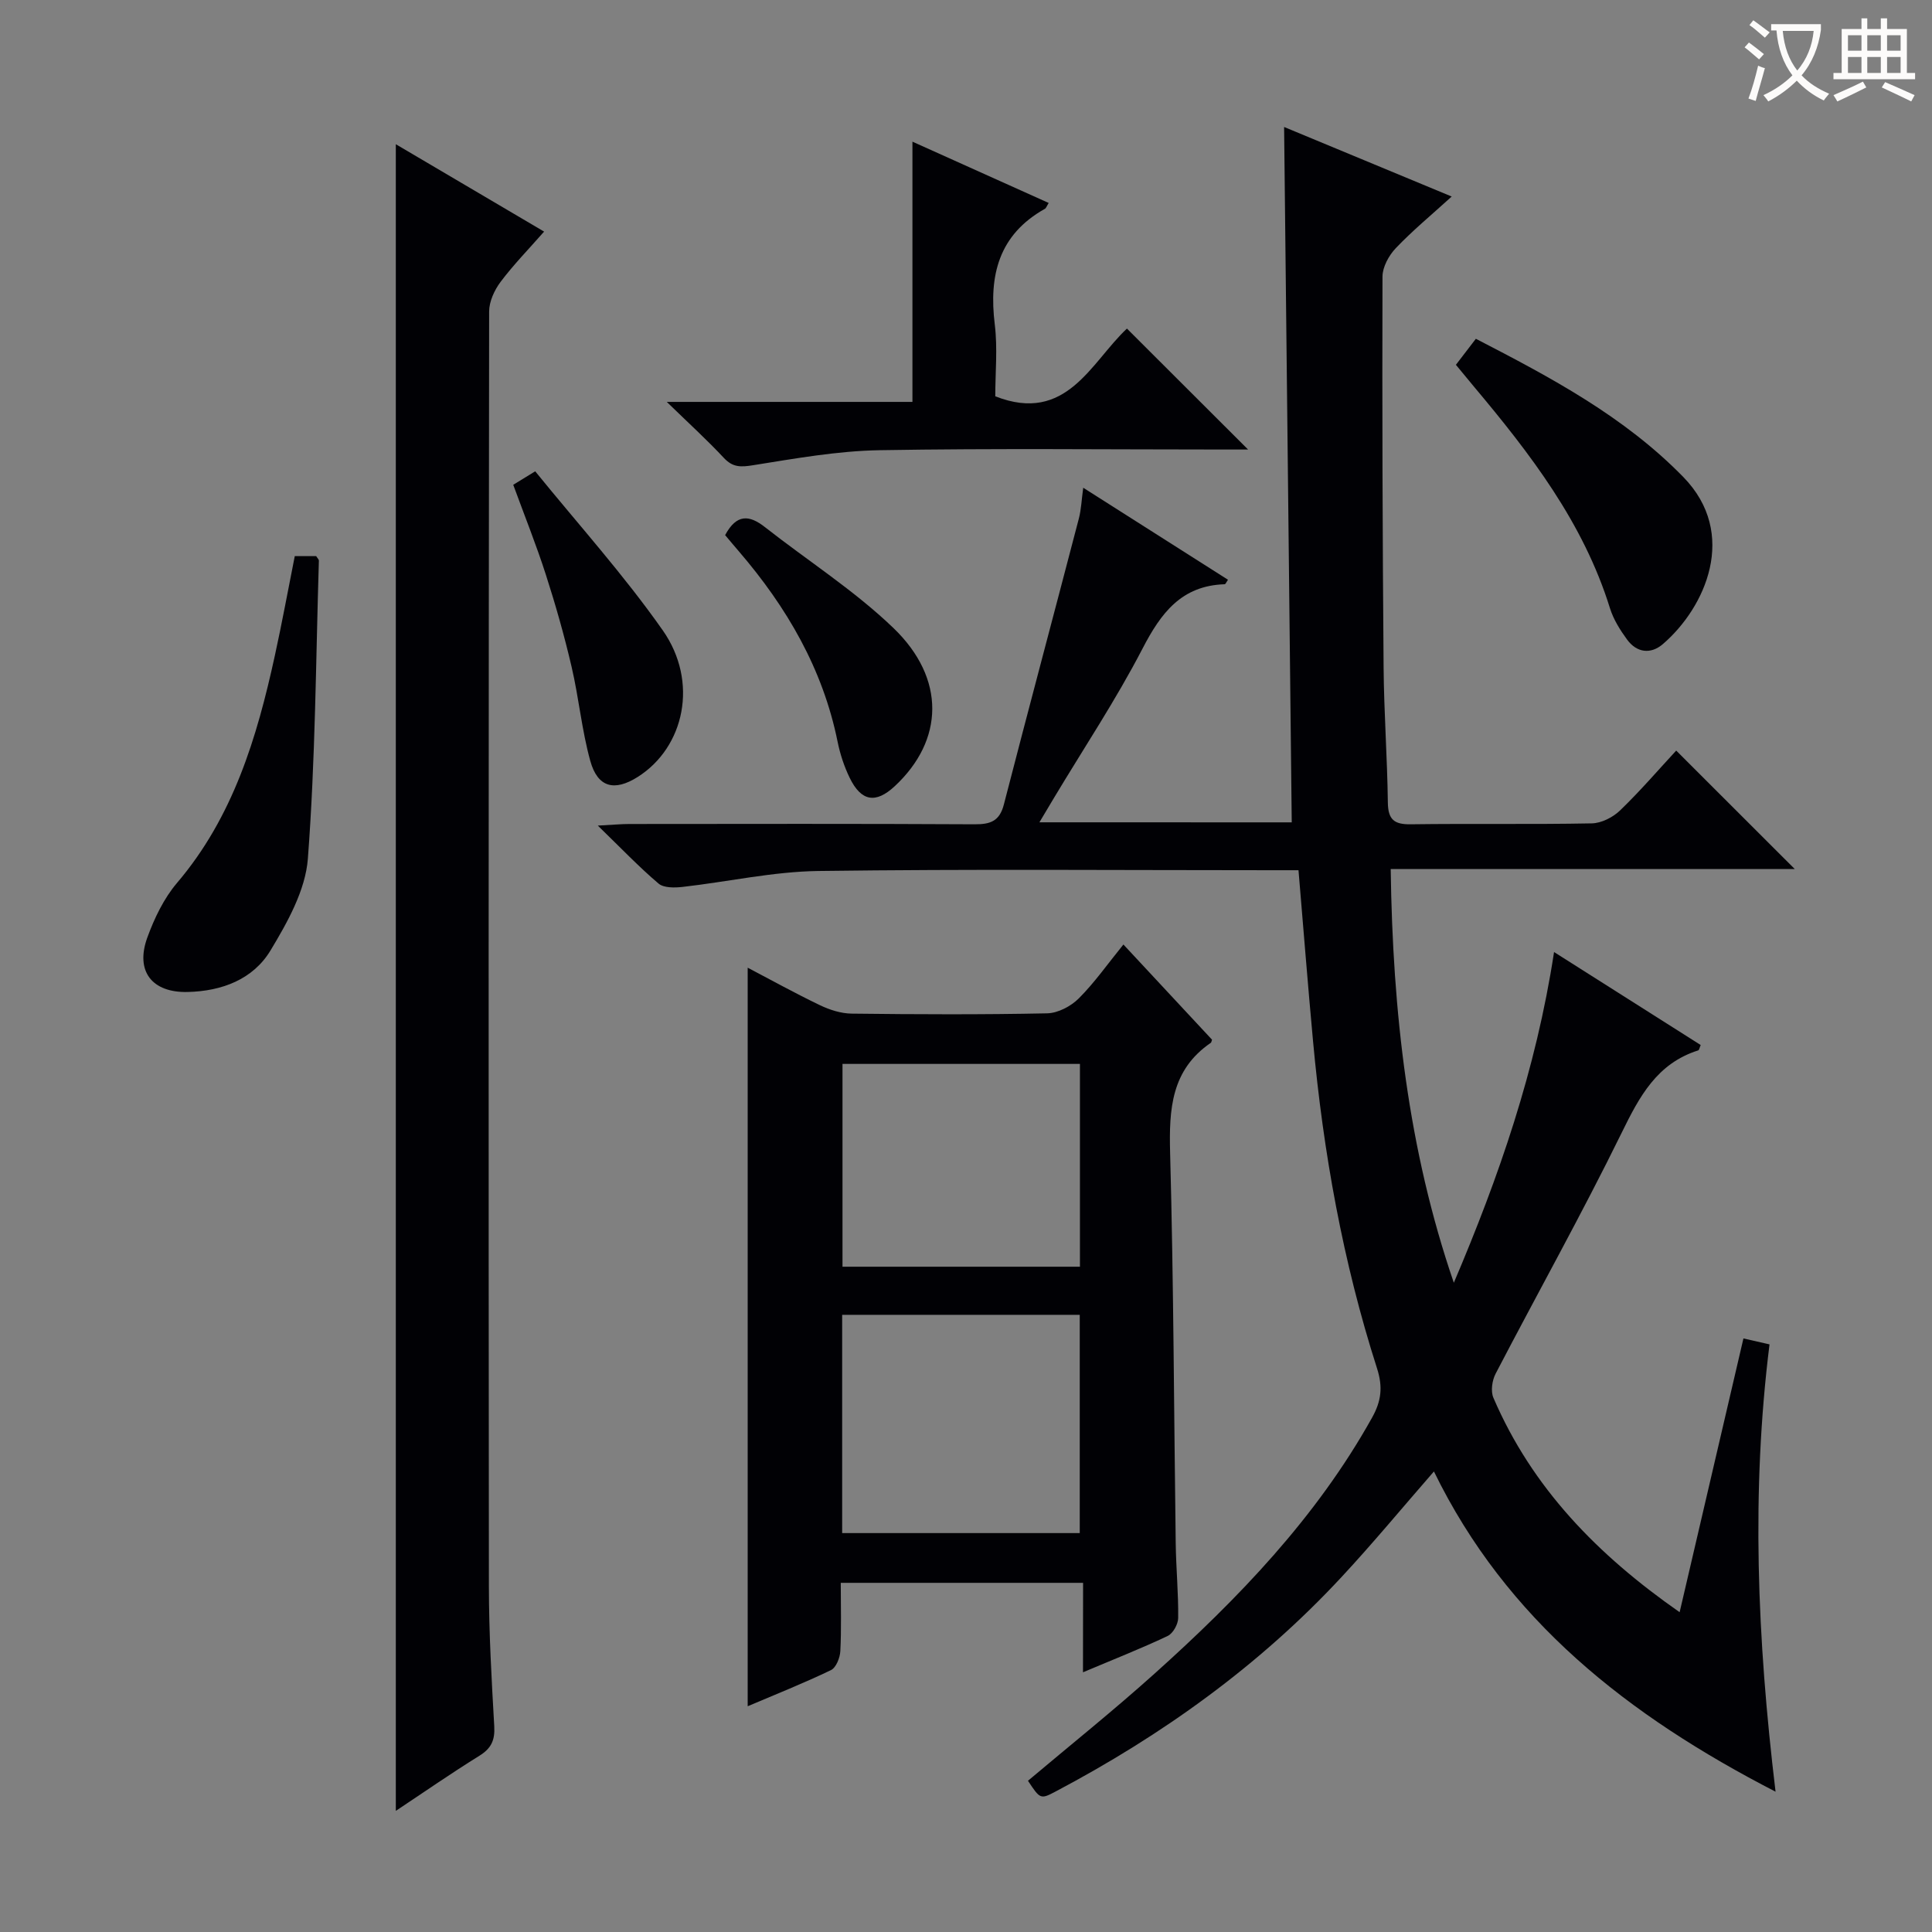
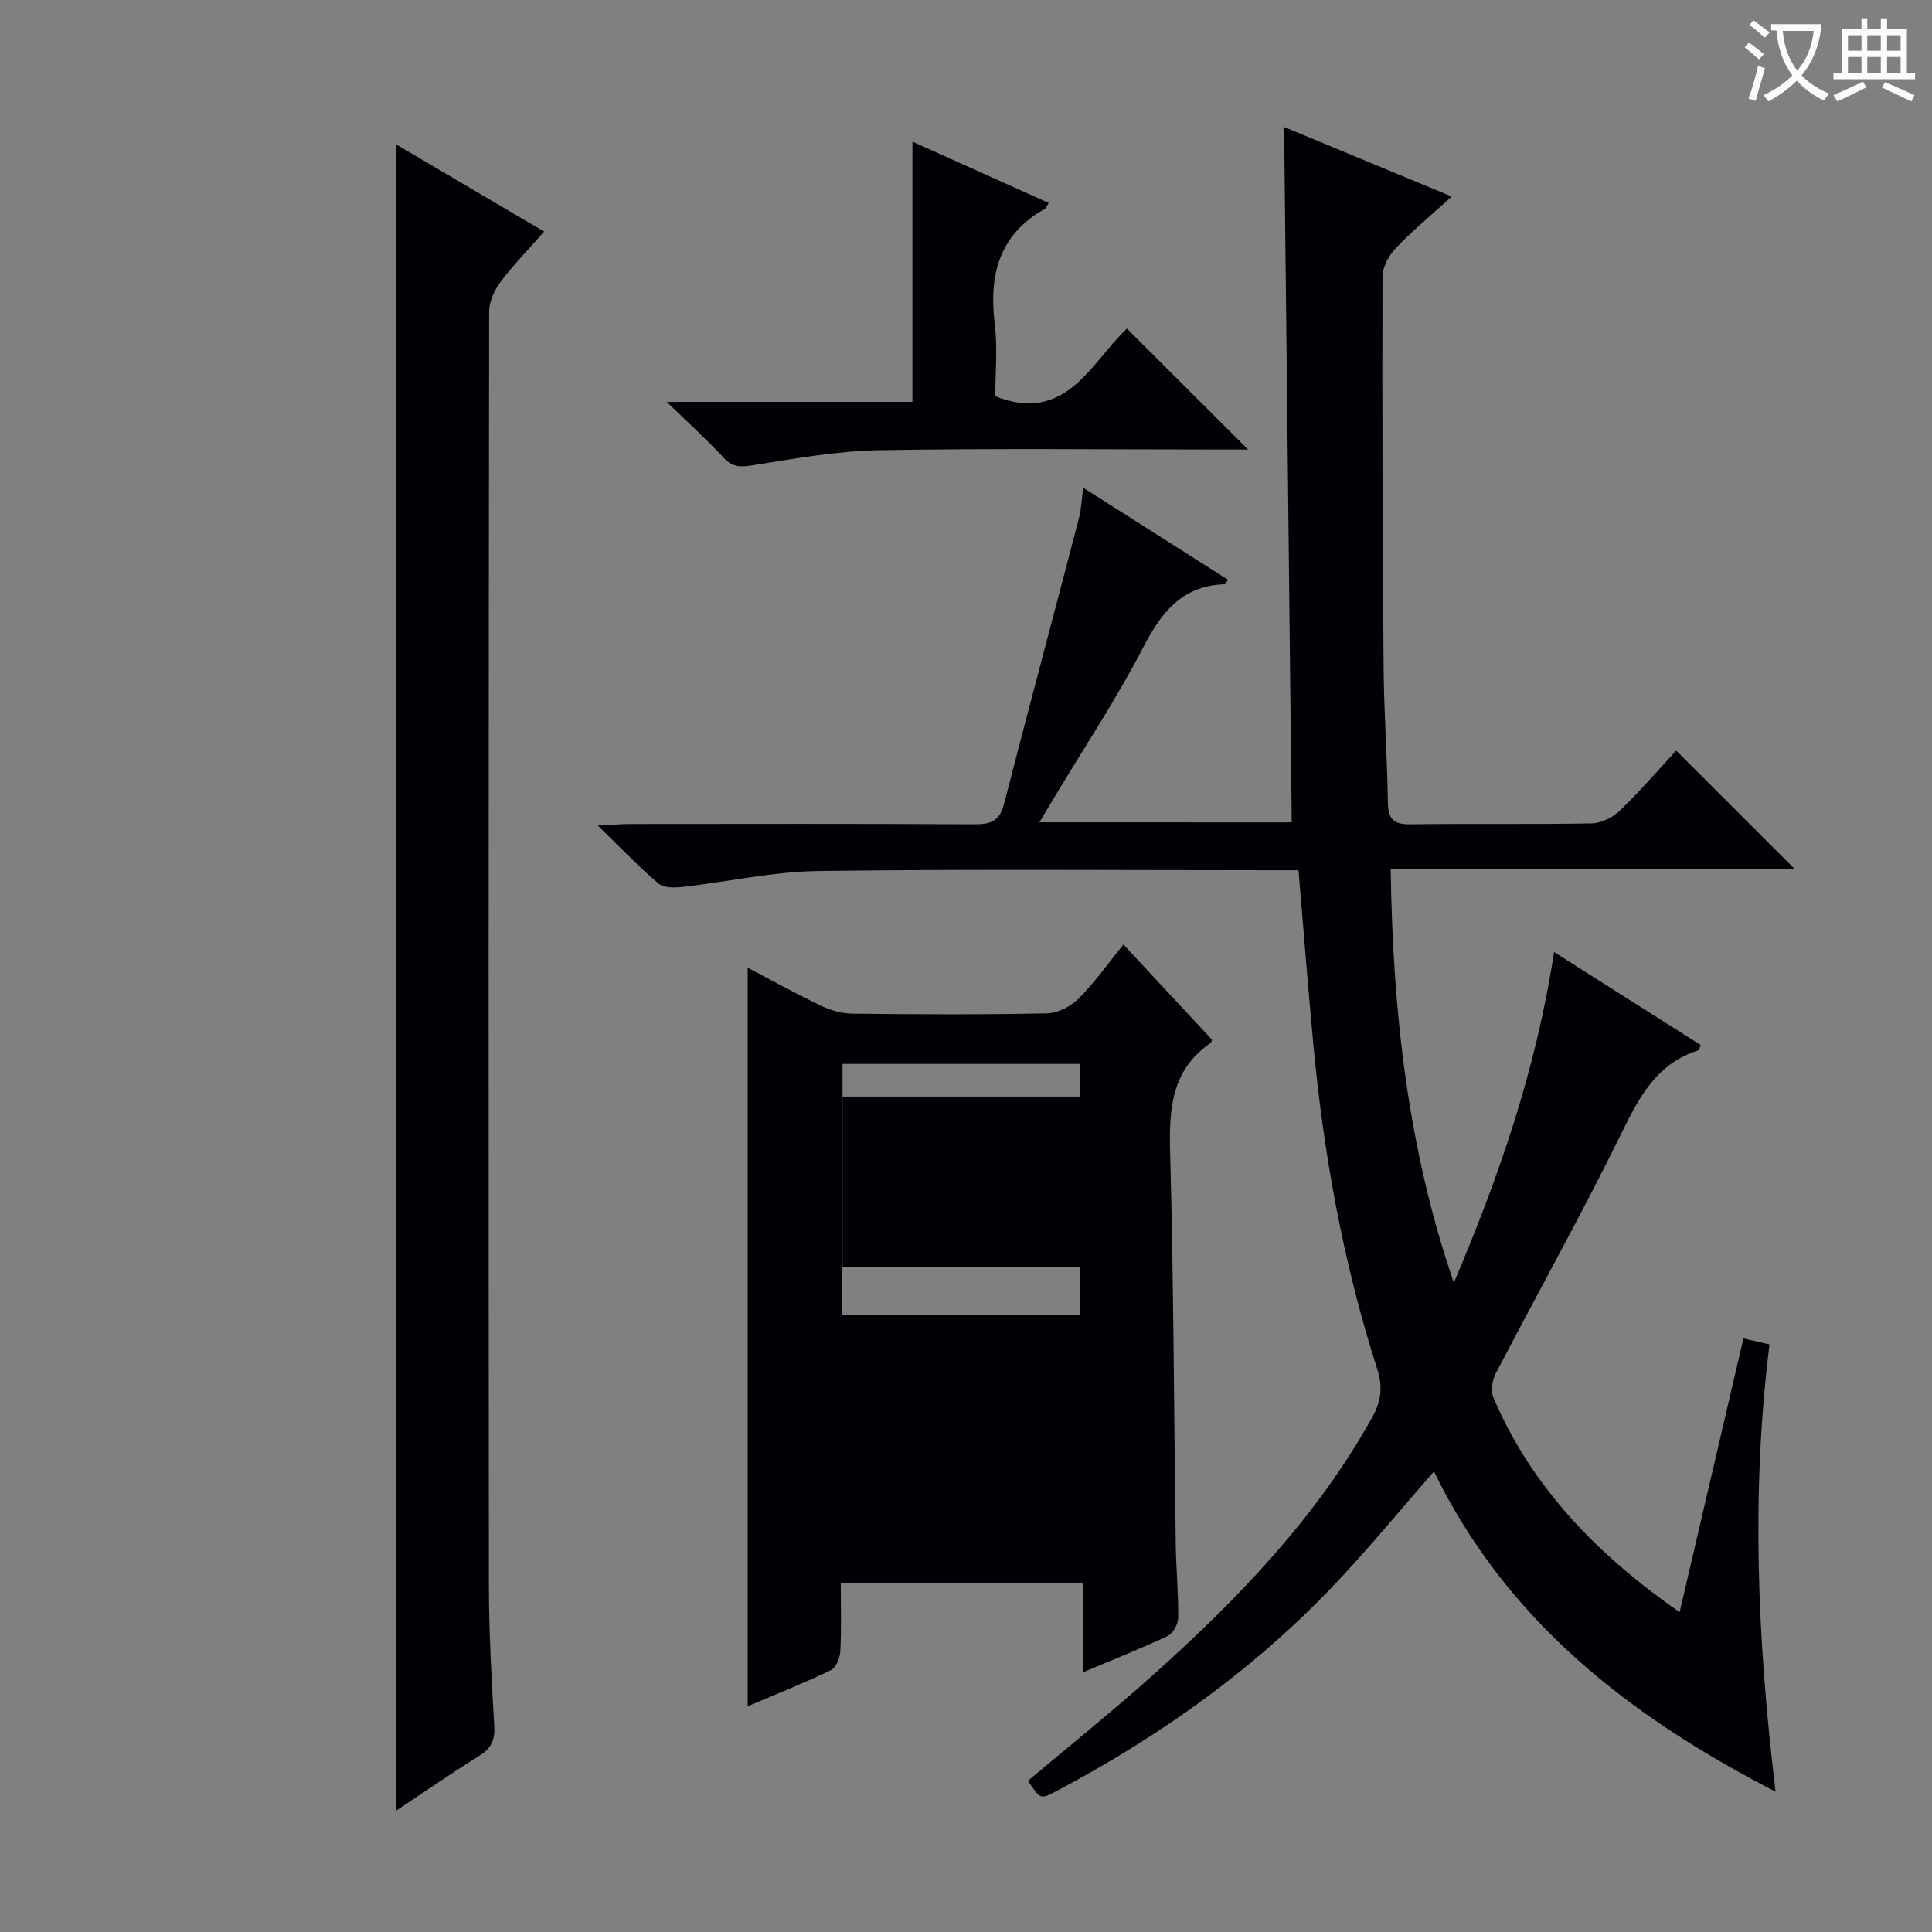
<svg xmlns="http://www.w3.org/2000/svg" enable-background="new 0 0 400 400" viewBox="0 0 400 400">
  <rect x="0" y="0" width="400" height="400" fill="#808080" stroke="none" />
  <g fill="#010105">
    <path d="m267.44 170.26c-.53-47.97-1.05-95.51-1.58-143.97 11.84 4.91 22.82 9.47 34.7 14.4-4.18 3.8-8.09 7.03-11.57 10.68-1.44 1.51-2.75 3.9-2.76 5.89-.08 26.99.01 53.98.23 80.98.08 9.31.76 18.61.88 27.93.05 3.52 1.31 4.54 4.73 4.49 12.5-.17 25 .05 37.49-.19 2-.04 4.38-1.25 5.86-2.68 4.18-4.03 7.98-8.46 11.62-12.39 8.17 8.17 16.27 16.25 24.54 24.52-27.41 0-55.2 0-83.65 0 .41 29.64 3.59 58.05 13.07 85.66 9.31-21.87 17.03-44.09 20.75-68.47 10.6 6.72 20.49 12.99 30.36 19.25-.24.55-.31 1.05-.51 1.11-8.54 2.7-12.17 9.54-15.86 17.08-8.26 16.84-17.44 33.24-26.1 49.88-.72 1.39-1.03 3.6-.45 4.96 8 18.63 21.52 32.51 38.56 44.4 4.47-19.2 8.82-37.84 13.21-56.68 1.85.42 3.26.74 5.4 1.23-3.8 30.42-2.57 60.89 1.25 92.61-30.64-15.79-55.73-35.55-70.73-66.3-6.51 7.46-12.62 14.86-19.14 21.87-17.05 18.36-37.13 32.74-59.22 44.41-3.12 1.65-3.18 1.54-5.69-2.24 8.72-7.35 17.65-14.5 26.16-22.14 17.41-15.62 33.55-32.36 45.08-53.04 1.91-3.42 2.27-6.32 1.03-10.2-7.07-22.04-11.13-44.72-13.25-67.75-1.07-11.58-1.98-23.17-3.01-35.39-1.9 0-3.67 0-5.44 0-31.33 0-62.66-.26-93.99.16-9.38.13-18.74 2.24-28.12 3.3-1.64.18-3.87.22-4.95-.7-4.03-3.42-7.7-7.27-12.57-12 3.14-.16 4.83-.33 6.52-.33 23.83-.02 47.66-.07 71.49.06 3.27.02 5.17-.64 6.06-4.1 5.1-19.76 10.38-39.47 15.53-59.22.49-1.89.56-3.9.9-6.36 10.12 6.44 20.02 12.73 29.97 19.05-.36.52-.51.93-.68.93-8.95.29-13.19 5.94-17.01 13.32-5.5 10.61-12.16 20.62-18.32 30.89-.91 1.51-1.81 3.03-3.03 5.08 17.71.01 34.78.01 52.24.01z" />
-     <path d="m224.24 327.71c-17.17 0-33.41 0-50.17 0 0 4.91.15 9.53-.09 14.14-.07 1.38-.88 3.42-1.94 3.93-5.64 2.71-11.47 5.03-17.24 7.48 0-51.19 0-101.96 0-152.91 4.75 2.49 9.8 5.29 14.99 7.78 2.01.96 4.34 1.7 6.54 1.73 13.49.16 26.98.22 40.47-.06 2.24-.05 4.92-1.46 6.55-3.09 3.27-3.27 5.96-7.12 9.24-11.16 6.26 6.72 12.34 13.25 18.35 19.71-.13.35-.14.56-.25.64-8.21 5.61-8.67 13.74-8.43 22.78.73 26.95.79 53.91 1.16 80.87.07 5.14.57 10.29.51 15.43-.01 1.29-1.07 3.21-2.18 3.73-5.53 2.62-11.24 4.86-17.53 7.52.02-6.29.02-12.13.02-18.52zm-49.88-55.49v45.19h49.19c0-15.29 0-30.17 0-45.19-16.47 0-32.57 0-49.19 0zm49.23-9.96c0-14.2 0-28.07 0-41.99-16.58 0-32.82 0-49.16 0v41.99z" />
+     <path d="m224.24 327.71c-17.17 0-33.41 0-50.17 0 0 4.91.15 9.53-.09 14.14-.07 1.38-.88 3.42-1.94 3.93-5.64 2.71-11.47 5.03-17.24 7.48 0-51.19 0-101.96 0-152.91 4.75 2.49 9.8 5.29 14.99 7.78 2.01.96 4.34 1.7 6.54 1.73 13.49.16 26.98.22 40.47-.06 2.24-.05 4.92-1.46 6.55-3.09 3.27-3.27 5.96-7.12 9.24-11.16 6.26 6.72 12.34 13.25 18.35 19.71-.13.35-.14.56-.25.64-8.21 5.61-8.67 13.74-8.43 22.78.73 26.95.79 53.91 1.16 80.87.07 5.14.57 10.29.51 15.43-.01 1.29-1.07 3.21-2.18 3.73-5.53 2.62-11.24 4.86-17.53 7.52.02-6.29.02-12.13.02-18.52zm-49.88-55.49h49.19c0-15.29 0-30.17 0-45.19-16.47 0-32.57 0-49.19 0zm49.23-9.96c0-14.2 0-28.07 0-41.99-16.58 0-32.82 0-49.16 0v41.99z" />
    <path d="m81.95 374.92c0-115.09 0-229.82 0-345.06 9.89 5.83 20.02 11.8 30.7 18.09-3.25 3.7-6.36 6.88-9.01 10.41-1.28 1.71-2.37 4.07-2.37 6.14-.12 88-.13 175.99-.05 263.99.01 9.64.56 19.29 1.11 28.92.16 2.86-.6 4.56-3.06 6.09-5.9 3.66-11.61 7.63-17.32 11.42z" />
    <path d="m188.91 83.21c0-18.16 0-35.55 0-53.88 9.86 4.44 19.01 8.55 28.21 12.69-.42.67-.53 1.07-.78 1.21-9.57 5.36-11.64 13.78-10.38 23.97.6 4.91.1 9.96.1 14.85 14.78 5.8 19.82-7.07 27.26-14.02 8.42 8.41 16.61 16.58 25.08 25.04-1.46 0-3.17 0-4.88 0-23.81 0-47.62-.27-71.42.14-8.73.15-17.46 1.72-26.12 3.1-2.55.41-4.23.51-6.11-1.5-3.47-3.72-7.25-7.16-11.82-11.6z" />
-     <path d="m61.03 115.14h4.43c.25.41.57.69.56.96-.63 20.57-.72 41.19-2.28 61.69-.5 6.53-4.23 13.18-7.74 19-3.62 5.99-10.07 8.42-17.14 8.59-7.38.18-10.9-4.28-8.36-11.27 1.46-4 3.42-8.1 6.15-11.31 11.62-13.65 16.54-30.06 20.25-47.04 1.48-6.75 2.73-13.58 4.13-20.62z" />
-     <path d="m301.43 75.53c1.55-2.02 2.75-3.59 4.13-5.39 15.49 8 30.72 16.08 42.96 28.63 11.44 11.73 4.57 27.02-4.25 34.59-2.51 2.15-5.39 1.79-7.39-.93-1.45-1.98-2.83-4.18-3.55-6.49-5.5-17.72-16.51-32.01-28.18-45.91-1.15-1.41-2.31-2.81-3.72-4.5z" />
-     <path d="m106.26 100.37c1.45-.89 2.56-1.57 4.55-2.79 8.9 10.97 18.36 21.45 26.41 32.93 7.47 10.65 4.5 24.22-5.19 30.35-4.83 3.05-8.29 2.19-9.82-3.33-1.76-6.35-2.36-13.01-3.86-19.44-1.5-6.44-3.31-12.82-5.34-19.12-1.98-6.16-4.39-12.15-6.75-18.6z" />
-     <path d="m150.13 110.79c2.39-4.45 5.03-4.18 8.25-1.65 8.86 6.96 18.49 13.1 26.57 20.86 10.93 10.5 10.48 23.3.29 32.78-3.92 3.64-6.93 3.18-9.32-1.74-1.15-2.36-1.99-4.93-2.51-7.5-3.06-15.08-10.52-27.84-20.41-39.36-.98-1.13-1.93-2.28-2.87-3.39z" />
  </g>
  <path d="m362.1 8.8c1.1.8 2.1 1.6 3.1 2.4l-1 1.1c-1.3-1.1-2.3-2-3-2.5zm1.9 4.8c.5.2.9.4 1.4.5-.6 2.3-1.3 4.5-1.9 6.8l-1.5-.5c.8-2.1 1.4-4.3 2-6.8zm-1-9.4c1.3.9 2.4 1.8 3.4 2.5l-1 1.1c-1.4-1.2-2.4-2.1-3.2-2.6zm3.7 2.2v-1.4h10.3v1.2c-.5 3.6-1.8 6.8-4 9.4 1.5 1.6 3.4 2.8 5.7 3.8-.3.4-.7.8-1.1 1.4-2.3-1.1-4.1-2.5-5.6-4.1-1.6 1.6-3.6 3.1-5.9 4.3-.3-.5-.7-.9-1-1.3 2.4-1.1 4.4-2.5 6-4.1-1.9-2.5-3-5.6-3.3-9.3h-1.1zm8.8 0h-6.4c.3 3.3 1.3 6 3 8.2 2-2.3 3.1-5.1 3.4-8.2z" fill="#fcfbfa" />
  <path d="m385.3 3.8h1.3v2.2h2.8v-2.2h1.3v2.2h4.1v9.1h1.7v1.3h-16.9v-1.3h1.7v-9.1h4.1v-2.2zm.4 13.1.7 1.2c-1.8.9-3.8 1.9-6 2.9-.2-.4-.5-.8-.8-1.3 2.3-1 4.3-1.9 6.1-2.8zm-3.1-6.4h2.8v-3.2h-2.8zm0 4.6h2.8v-3.3h-2.8zm4-4.6h2.8v-3.2h-2.8zm0 4.6h2.8v-3.3h-2.8zm3.7 1.9c2.1.9 4.1 1.8 6.1 2.7l-.7 1.3c-2.2-1.1-4.2-2-6.1-2.9zm3.2-9.7h-2.8v3.2h2.8zm-2.8 7.8h2.8v-3.3h-2.8z" fill="#fcfbfa" />
</svg>